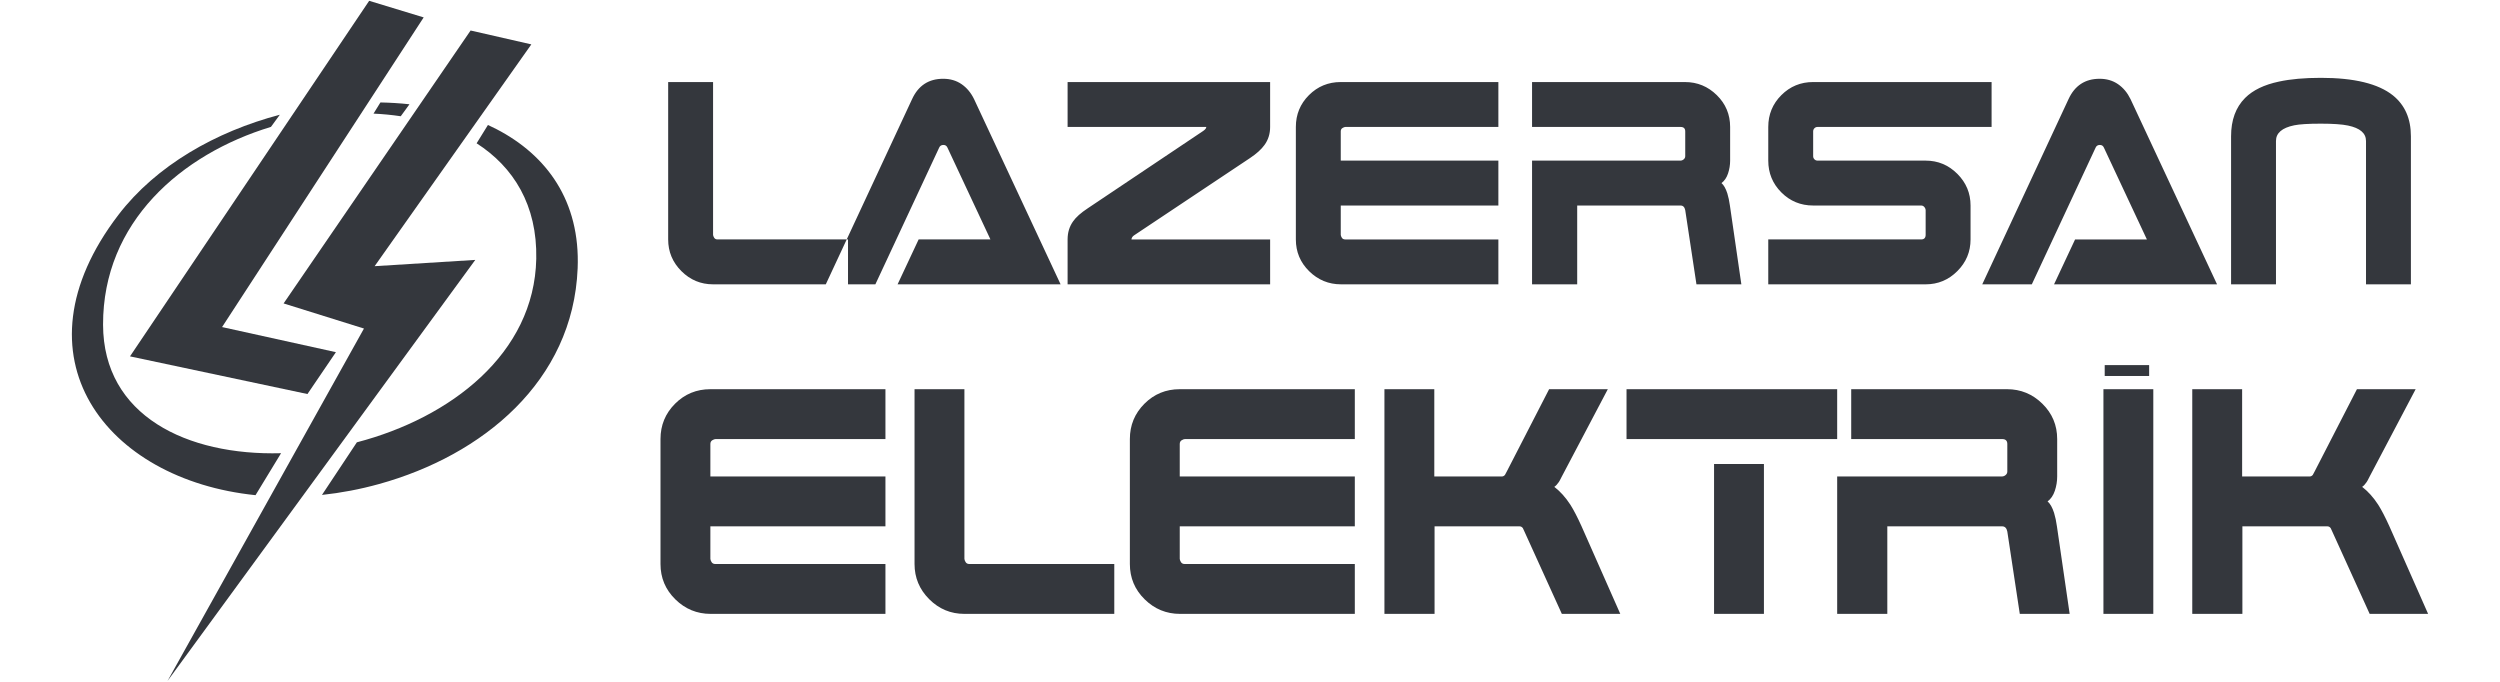
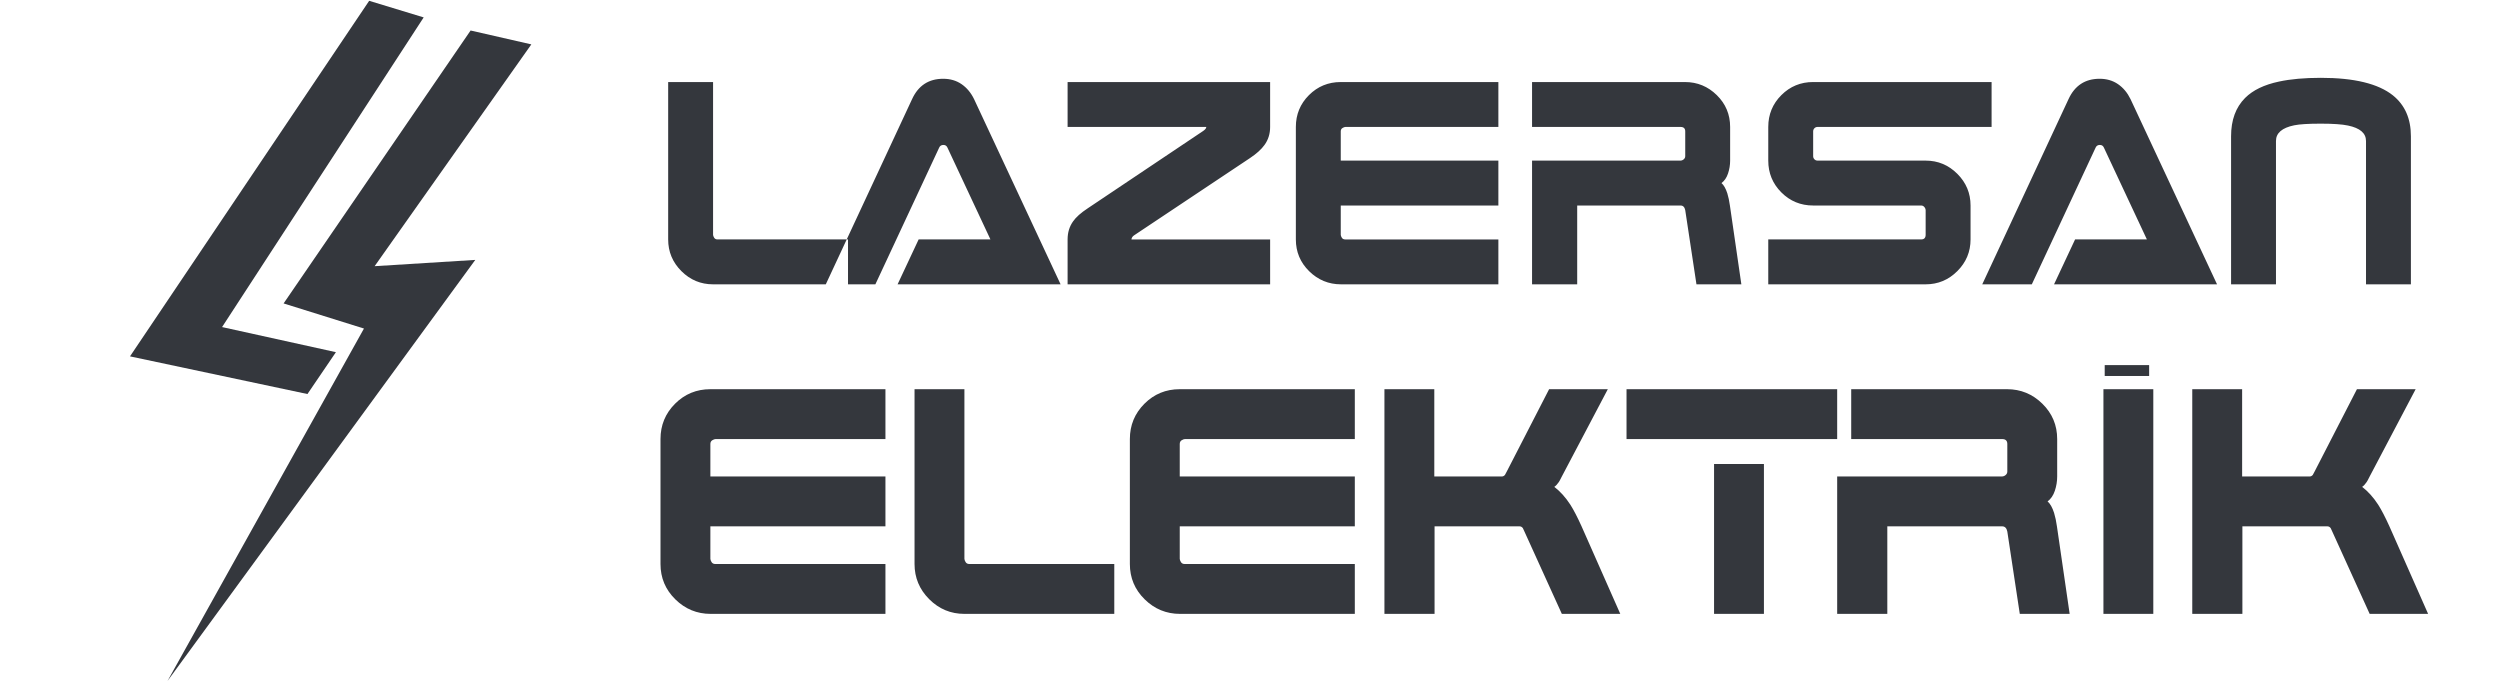
<svg xmlns="http://www.w3.org/2000/svg" xml:space="preserve" width="38.805mm" height="10.583mm" version="1.1" style="shape-rendering:geometricPrecision; text-rendering:geometricPrecision; image-rendering:optimizeQuality; fill-rule:evenodd; clip-rule:evenodd" viewBox="0 0 3880.54 1058.32">
  <defs>
    <style type="text/css">
   
    .fil0 {fill:none}
    .fil1 {fill:#34373D}
   
  </style>
  </defs>
  <g id="Layer_x0020_1">
    <rect class="fil0" x="-0.02" y="-0" width="3880.55" height="1058.33" />
    <g id="_1436409594752">
      <g>
        <g>
          <g>
-             <path class="fil1" d="M1106.83 441.35l174.97 0 133.95 -287.5c9.69,-21.05 25.77,-31.57 48.29,-31.57 10.88,0 20.38,2.78 28.48,8.34 8.11,5.57 14.59,13.31 19.42,23.23l134.32 287.5 -253.02 0 32.67 -69.69 111.45 0 -66.8 -142.66c-1.21,-2.67 -3.26,-4 -6.16,-4 -3.16,0 -5.34,1.33 -6.54,4l-99.1 212.35 -42.48 0 0 -69.69 -202.56 0c-2.41,0 -4.16,-0.91 -5.26,-2.73 -1.09,-1.81 -1.63,-3.32 -1.63,-4.53l0 -237.04 -69.7 0 0 244.3c0,19.12 6.84,35.51 20.51,49.18 13.68,13.68 30.06,20.51 49.19,20.51zm174.97 0l34.48 0 -34.48 0zm375.34 0l314.37 0 0 -69.69 -215.26 0c0.24,-2.67 1.69,-4.85 4.36,-6.53l179.69 -119.79c10.16,-6.79 17.65,-13.56 22.49,-20.34 5.82,-7.98 8.72,-17.3 8.72,-27.95l0 -69.69 -314.37 0 0 69.69 215.28 0c0,1.94 -1.58,3.99 -4.73,6.17l-179.33 120.16c-10.64,7.02 -18.14,13.67 -22.5,19.97 -5.81,7.98 -8.72,17.42 -8.72,28.31l0 69.69zm424.37 0l244.29 0 0 -69.69 -237.76 0c-2.42,0 -4.17,-0.91 -5.27,-2.73 -1.09,-1.81 -1.63,-3.32 -1.63,-4.53l0 -45.38 244.66 0 0 -69.69 -244.66 0 0 -45.38c0,-2.42 0.9,-4.18 2.73,-5.26 1.8,-1.1 3.31,-1.64 4.53,-1.64l237.4 0 0 -69.69 -244.66 0c-19.36,0 -35.82,6.77 -49.38,20.32 -13.55,13.55 -20.32,30.01 -20.32,49.37l0 174.61c0,19.36 6.9,35.81 20.69,49.37 13.79,13.54 30.25,20.32 49.38,20.32zm296.57 0l70.06 0 0 -122.33 160.45 0c3.87,0 6.28,2.42 7.26,7.26l17.41 115.07 69.7 0 -17.78 -122.33c-0.97,-7.01 -2.3,-13.31 -3.99,-18.87 -2.43,-7.5 -5.45,-12.83 -9.08,-15.98 4.6,-3.38 7.99,-8.35 10.16,-14.88 2.18,-6.53 3.27,-13.19 3.27,-19.96l0 -52.28c0,-19.36 -6.9,-35.82 -20.68,-49.37 -13.8,-13.55 -30.26,-20.32 -49.38,-20.32l-237.4 0 0 69.69 230.51 0c4.84,0 7.26,2.29 7.26,6.9l0 38.48c0,1.93 -0.79,3.56 -2.36,4.9 -1.58,1.33 -3.33,2 -5.27,2l-230.14 0 0 192.02zm366.64 0l244.3 0c19.11,0 35.51,-6.83 49.18,-20.51 13.68,-13.67 20.52,-30.06 20.52,-49.18l0 -52.64c0,-19.12 -6.84,-35.51 -20.52,-49.18 -13.67,-13.68 -30.07,-20.51 -49.18,-20.51l-167.71 0c-1.94,0 -3.58,-0.67 -4.91,-2 -1.32,-1.34 -1.99,-2.97 -1.99,-4.9l0 -38.48c0,-1.94 0.67,-3.56 1.99,-4.9 1.33,-1.34 2.97,-2 4.91,-2l270.07 0 0 -69.69 -276.97 0c-19.36,0 -35.82,6.77 -49.37,20.32 -13.55,13.55 -20.32,30.01 -20.32,49.37l0 52.28c0,19.35 6.77,35.81 20.32,49.36 13.55,13.56 30.01,20.33 49.37,20.33l167.71 0c2.41,0 4.35,1.21 5.81,3.64 0.72,1.2 1.09,2.41 1.09,3.62l0 38.12c0,4.84 -2.31,7.26 -6.9,7.26l-237.4 0 0 69.69zm332.14 0l76.96 0 99.1 -212.35c1.2,-2.67 3.39,-4 6.53,-4 2.91,0 4.96,1.33 6.17,4l66.81 142.66 -111.46 0 -32.67 69.69 253.02 0 -134.31 -287.5c-4.84,-9.92 -11.32,-17.66 -19.42,-23.23 -8.11,-5.56 -17.61,-8.34 -28.5,-8.34 -22.51,0 -38.59,10.52 -48.29,31.57l-133.94 287.5zm386.25 0l69.7 0 0 -222.52c0,-12.34 9.43,-20.45 28.31,-24.32 8.22,-1.7 22.02,-2.55 41.37,-2.55 18.89,0 32.92,0.98 42.12,2.92 18.62,3.87 27.94,11.85 27.94,23.95l0 222.52 69.7 0 0 -229.78c0,-27.35 -9.32,-48.52 -27.94,-63.52 -22.76,-18.15 -60.03,-27.23 -111.82,-27.23 -25.4,0 -47.07,1.94 -64.97,5.8 -22.99,4.85 -40.54,13.32 -52.64,25.43 -14.52,14.51 -21.77,34.35 -21.77,59.52l0 229.78z" />
+             <path class="fil1" d="M1106.83 441.35l174.97 0 133.95 -287.5c9.69,-21.05 25.77,-31.57 48.29,-31.57 10.88,0 20.38,2.78 28.48,8.34 8.11,5.57 14.59,13.31 19.42,23.23l134.32 287.5 -253.02 0 32.67 -69.69 111.45 0 -66.8 -142.66c-1.21,-2.67 -3.26,-4 -6.16,-4 -3.16,0 -5.34,1.33 -6.54,4l-99.1 212.35 -42.48 0 0 -69.69 -202.56 0c-2.41,0 -4.16,-0.91 -5.26,-2.73 -1.09,-1.81 -1.63,-3.32 -1.63,-4.53l0 -237.04 -69.7 0 0 244.3c0,19.12 6.84,35.51 20.51,49.18 13.68,13.68 30.06,20.51 49.19,20.51zm174.97 0l34.48 0 -34.48 0zm375.34 0l314.37 0 0 -69.69 -215.26 0c0.24,-2.67 1.69,-4.85 4.36,-6.53l179.69 -119.79c10.16,-6.79 17.65,-13.56 22.49,-20.34 5.82,-7.98 8.72,-17.3 8.72,-27.95l0 -69.69 -314.37 0 0 69.69 215.28 0c0,1.94 -1.58,3.99 -4.73,6.17l-179.33 120.16c-10.64,7.02 -18.14,13.67 -22.5,19.97 -5.81,7.98 -8.72,17.42 -8.72,28.31l0 69.69zm424.37 0l244.29 0 0 -69.69 -237.76 0c-2.42,0 -4.17,-0.91 -5.27,-2.73 -1.09,-1.81 -1.63,-3.32 -1.63,-4.53l0 -45.38 244.66 0 0 -69.69 -244.66 0 0 -45.38c0,-2.42 0.9,-4.18 2.73,-5.26 1.8,-1.1 3.31,-1.64 4.53,-1.64l237.4 0 0 -69.69 -244.66 0c-19.36,0 -35.82,6.77 -49.38,20.32 -13.55,13.55 -20.32,30.01 -20.32,49.37l0 174.61c0,19.36 6.9,35.81 20.69,49.37 13.79,13.54 30.25,20.32 49.38,20.32m296.57 0l70.06 0 0 -122.33 160.45 0c3.87,0 6.28,2.42 7.26,7.26l17.41 115.07 69.7 0 -17.78 -122.33c-0.97,-7.01 -2.3,-13.31 -3.99,-18.87 -2.43,-7.5 -5.45,-12.83 -9.08,-15.98 4.6,-3.38 7.99,-8.35 10.16,-14.88 2.18,-6.53 3.27,-13.19 3.27,-19.96l0 -52.28c0,-19.36 -6.9,-35.82 -20.68,-49.37 -13.8,-13.55 -30.26,-20.32 -49.38,-20.32l-237.4 0 0 69.69 230.51 0c4.84,0 7.26,2.29 7.26,6.9l0 38.48c0,1.93 -0.79,3.56 -2.36,4.9 -1.58,1.33 -3.33,2 -5.27,2l-230.14 0 0 192.02zm366.64 0l244.3 0c19.11,0 35.51,-6.83 49.18,-20.51 13.68,-13.67 20.52,-30.06 20.52,-49.18l0 -52.64c0,-19.12 -6.84,-35.51 -20.52,-49.18 -13.67,-13.68 -30.07,-20.51 -49.18,-20.51l-167.71 0c-1.94,0 -3.58,-0.67 -4.91,-2 -1.32,-1.34 -1.99,-2.97 -1.99,-4.9l0 -38.48c0,-1.94 0.67,-3.56 1.99,-4.9 1.33,-1.34 2.97,-2 4.91,-2l270.07 0 0 -69.69 -276.97 0c-19.36,0 -35.82,6.77 -49.37,20.32 -13.55,13.55 -20.32,30.01 -20.32,49.37l0 52.28c0,19.35 6.77,35.81 20.32,49.36 13.55,13.56 30.01,20.33 49.37,20.33l167.71 0c2.41,0 4.35,1.21 5.81,3.64 0.72,1.2 1.09,2.41 1.09,3.62l0 38.12c0,4.84 -2.31,7.26 -6.9,7.26l-237.4 0 0 69.69zm332.14 0l76.96 0 99.1 -212.35c1.2,-2.67 3.39,-4 6.53,-4 2.91,0 4.96,1.33 6.17,4l66.81 142.66 -111.46 0 -32.67 69.69 253.02 0 -134.31 -287.5c-4.84,-9.92 -11.32,-17.66 -19.42,-23.23 -8.11,-5.56 -17.61,-8.34 -28.5,-8.34 -22.51,0 -38.59,10.52 -48.29,31.57l-133.94 287.5zm386.25 0l69.7 0 0 -222.52c0,-12.34 9.43,-20.45 28.31,-24.32 8.22,-1.7 22.02,-2.55 41.37,-2.55 18.89,0 32.92,0.98 42.12,2.92 18.62,3.87 27.94,11.85 27.94,23.95l0 222.52 69.7 0 0 -229.78c0,-27.35 -9.32,-48.52 -27.94,-63.52 -22.76,-18.15 -60.03,-27.23 -111.82,-27.23 -25.4,0 -47.07,1.94 -64.97,5.8 -22.99,4.85 -40.54,13.32 -52.64,25.43 -14.52,14.51 -21.77,34.35 -21.77,59.52l0 229.78z" />
          </g>
          <path class="fil1" d="M1103.05 952.88l271.34 0 0 -77.41 -264.08 0c-2.69,0 -4.63,-1.01 -5.86,-3.03 -1.2,-2.01 -1.81,-3.7 -1.81,-5.04l0 -50.4 271.75 0 0 -77.41 -271.75 0 0 -50.4c0,-2.69 1.02,-4.63 3.04,-5.85 2.01,-1.21 3.69,-1.82 5.03,-1.82l263.68 0 0 -77.4 -271.75 0c-21.5,0 -39.78,7.52 -54.83,22.57 -15.05,15.06 -22.58,33.33 -22.58,54.83l0 193.95c0,21.5 7.67,39.78 22.99,54.83 15.31,15.05 33.59,22.58 54.83,22.58zm393.92 0l232.64 0 0 -77.41 -224.97 0c-2.71,0 -4.64,-1.01 -5.86,-3.03 -1.2,-2.01 -1.81,-3.7 -1.81,-5.04l0 -263.28 -77.41 0 0 271.35c0,21.23 7.59,39.44 22.78,54.63 15.18,15.18 33.39,22.78 54.63,22.78zm334.65 0l271.35 0 0 -77.41 -264.08 0c-2.69,0 -4.64,-1.01 -5.86,-3.03 -1.2,-2.01 -1.81,-3.7 -1.81,-5.04l0 -50.4 271.75 0 0 -77.41 -271.75 0 0 -50.4c0,-2.69 1.02,-4.63 3.03,-5.85 2.01,-1.21 3.7,-1.82 5.04,-1.82l263.68 0 0 -77.4 -271.75 0c-21.51,0 -39.78,7.52 -54.83,22.57 -15.05,15.06 -22.59,33.33 -22.59,54.83l0 193.95c0,21.5 7.66,39.78 22.99,54.83 15.32,15.05 33.6,22.58 54.83,22.58zm317.32 0l77.81 0 0 -135.88 131.85 0c2.16,0 3.9,0.95 5.24,2.83 0.27,0.26 1.07,2.01 2.42,5.24l58.06 127.81 90.71 0 -60.07 -135.88c-6.44,-14.25 -12.22,-25.39 -17.33,-33.46 -7.53,-11.56 -15.86,-20.84 -25,-27.82 2.42,-1.61 4.7,-4.03 6.85,-7.26 0.55,-0.54 2.16,-3.5 4.84,-8.87l71.37 -135.47 -91.13 0 -65.72 127.8c-1.61,2.96 -2.55,4.71 -2.82,5.25 -1.34,1.61 -2.96,2.42 -4.84,2.42l-104.83 0 0 -135.47 -77.41 0 0 348.76zm511.65 0l77.42 0 0 -232.65 -77.42 0 0 232.65zm191.12 0l77.82 0 0 -135.88 178.21 0c4.31,0 6.98,2.69 8.06,8.07l19.36 127.81 77.41 0 -19.76 -135.88c-1.08,-7.79 -2.54,-14.78 -4.44,-20.96 -2.68,-8.33 -6.04,-14.25 -10.07,-17.74 5.11,-3.77 8.87,-9.28 11.29,-16.53 2.42,-7.27 3.62,-14.65 3.62,-22.18l0 -58.07c0,-21.5 -7.65,-39.77 -22.98,-54.83 -15.31,-15.05 -33.59,-22.57 -54.83,-22.57l-263.69 0 0 77.4 256.03 0c5.37,0 8.06,2.56 8.06,7.67l0 42.73c0,2.16 -0.87,3.97 -2.62,5.46 -1.75,1.47 -3.69,2.21 -5.85,2.21l-255.62 0 0 213.29zm413.28 0l77.42 0 0 -348.76 -77.42 0 0 348.76zm137.9 0l77.8 0 0 -135.88 131.85 0c2.15,0 3.9,0.95 5.24,2.83 0.27,0.26 1.07,2.01 2.42,5.24l58.06 127.81 90.72 0 -60.07 -135.88c-6.46,-14.25 -12.23,-25.39 -17.34,-33.46 -7.52,-11.56 -15.86,-20.84 -24.99,-27.82 2.41,-1.61 4.69,-4.03 6.84,-7.26 0.54,-0.54 2.15,-3.5 4.84,-8.87l71.37 -135.47 -91.13 0 -65.72 127.8c-1.61,2.96 -2.56,4.71 -2.81,5.25 -1.36,1.61 -2.97,2.42 -4.84,2.42l-104.84 0 0 -135.47 -77.4 0 0 348.76zm-529.4 -271.36l-348.76 0 0 -77.4 348.76 0 0 77.4z" />
        </g>
        <polygon class="fil1" points="3266.97,583.61 3335.94,583.61 3335.94,566.72 3266.97,566.72 " />
      </g>
      <g>
        <polygon class="fil1" points="730.46,47.35 440.2,470.99 564.93,509.97 259.97,1057.06 737.73,403.43 581.49,413.17 824.74,68.9 " />
        <polygon class="fil1" points="573.02,1.26 201.77,553.16 477.21,611.63 521.39,546.66 344.69,507.68 657.63,27.01 " />
-         <path class="fil1" d="M896.62 416.65c-7.09,175.4 -147.83,290.18 -308.04,334.61 -30.02,8.33 -59.75,13.89 -88.83,16.98l54.17 -81.67c145.12,-37.9 275.45,-137.31 278.46,-284.79 1.7,-83.33 -35.24,-142.52 -92.58,-179.35l17.59 -28.43c4.41,2.02 8.73,4.12 12.98,6.32 78.65,40.71 130.47,111.99 126.25,216.33zm-274.58 -236.21c-13.81,-2.07 -27.93,-3.44 -42.28,-4.08l10.72 -17.34c15.25,0.3 30.32,1.23 45.1,2.84l-13.54 18.58zm-201.46 16.51c-139.65,42.46 -260.96,148.09 -260.62,307.01 0.31,141.58 130.56,203.48 276.31,199.52l-39.65 65.14c-231.95,-23.75 -381.41,-214.77 -212.84,-435.08 58.67,-76.69 151.28,-129.28 250.55,-155.45l-13.75 18.86z" />
      </g>
    </g>
  </g>
</svg>